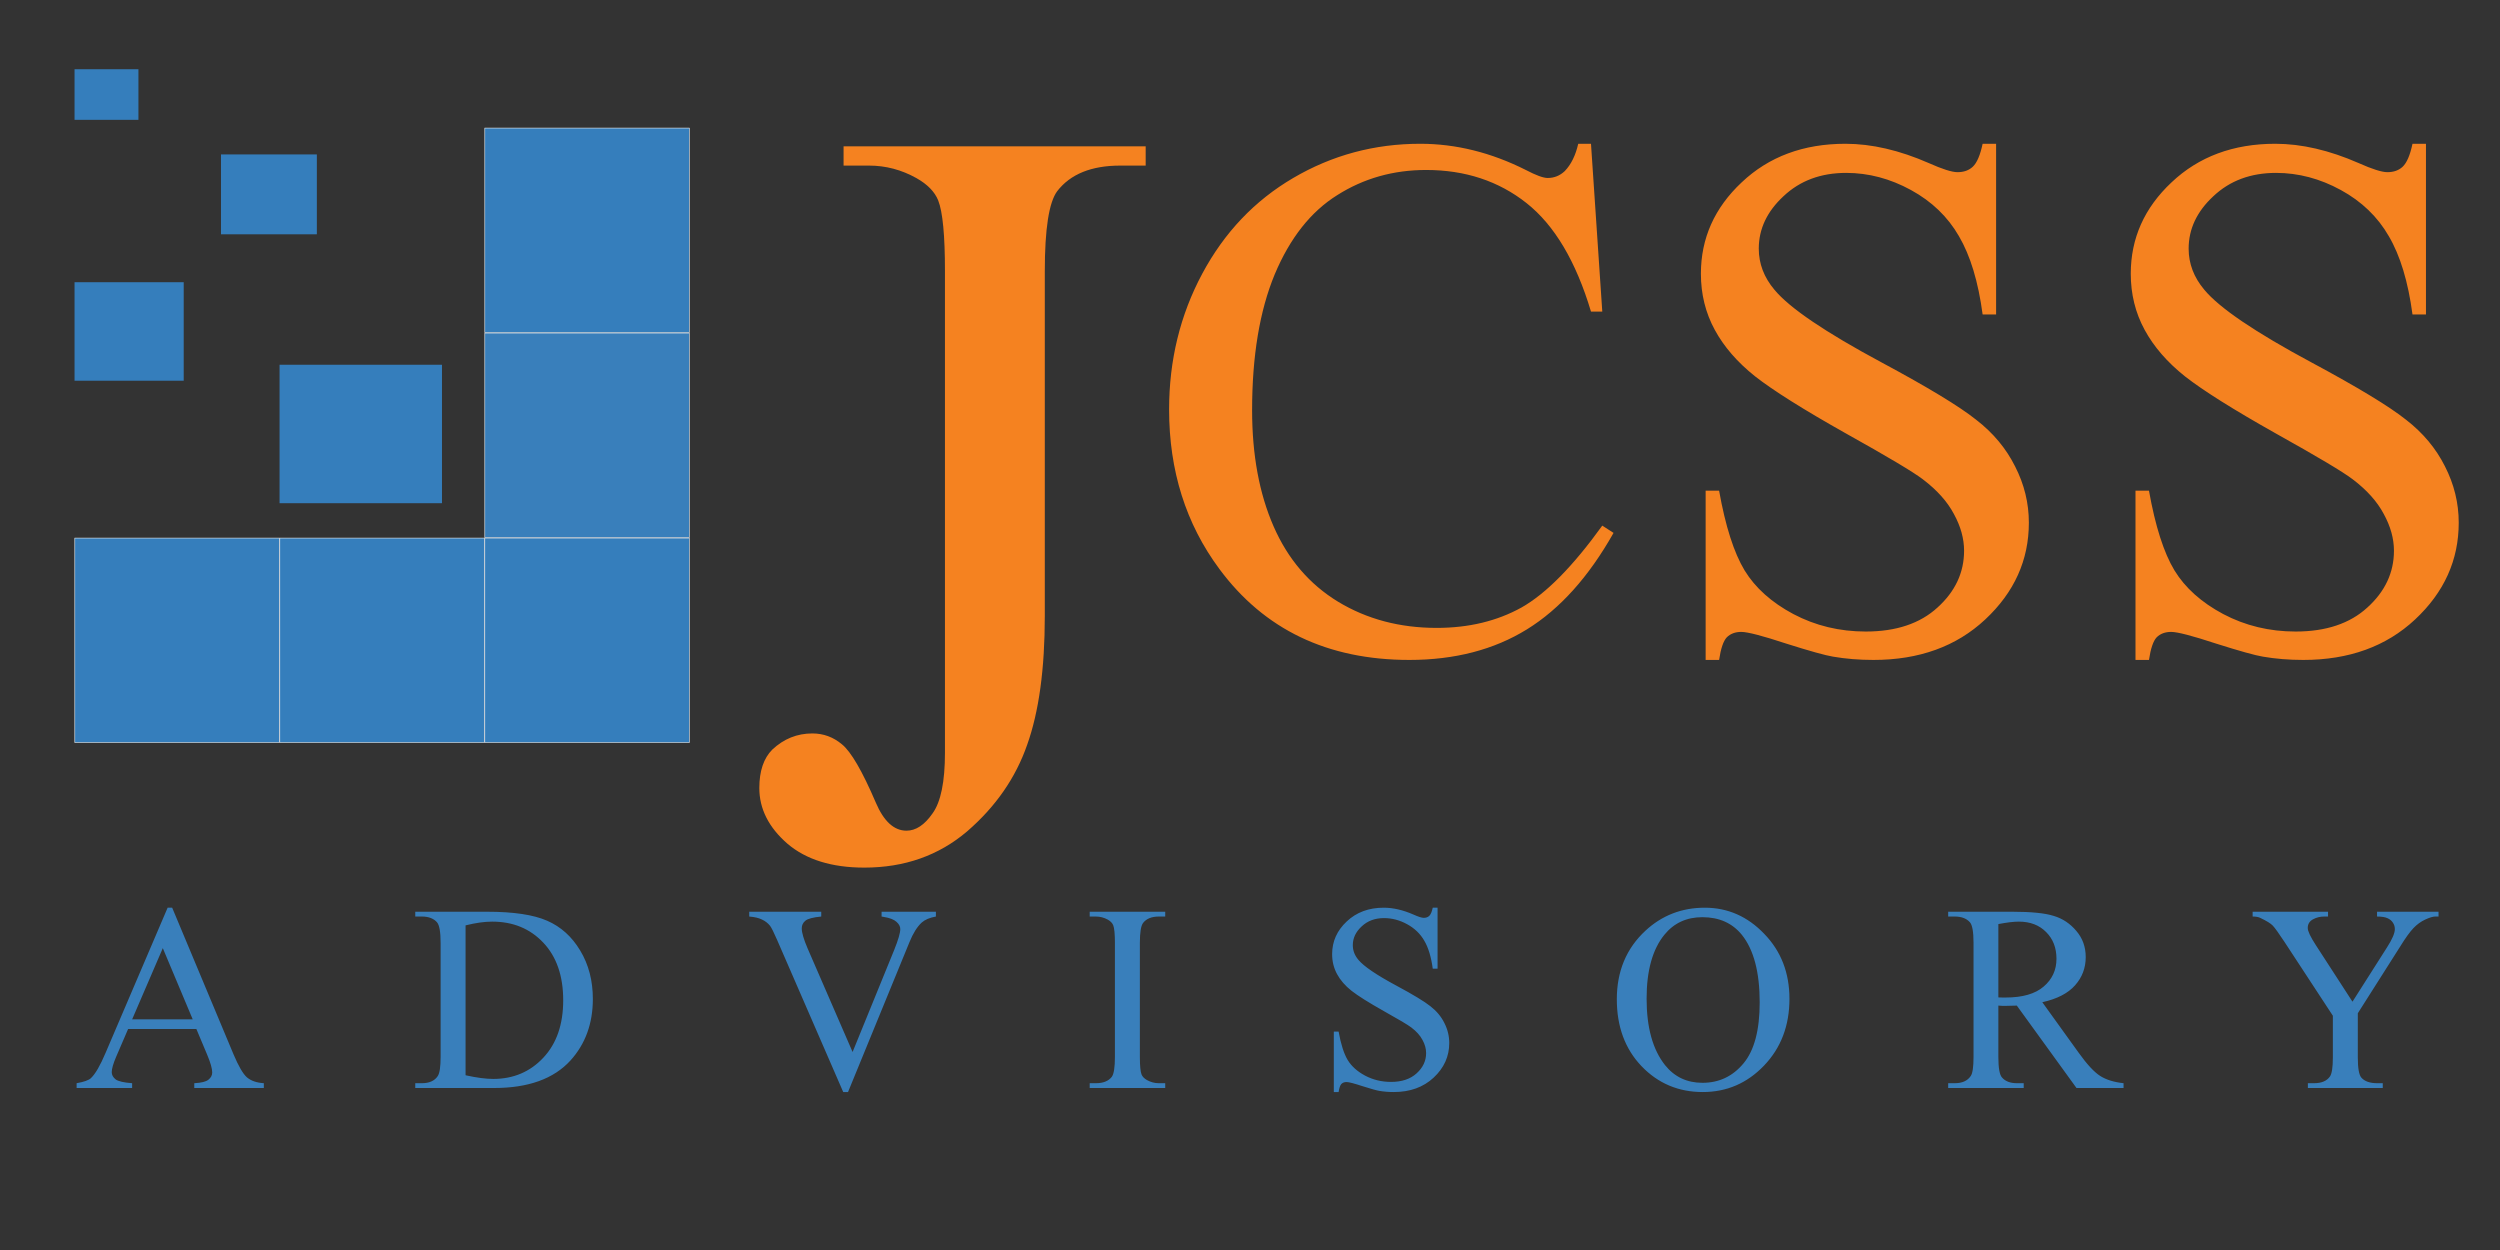
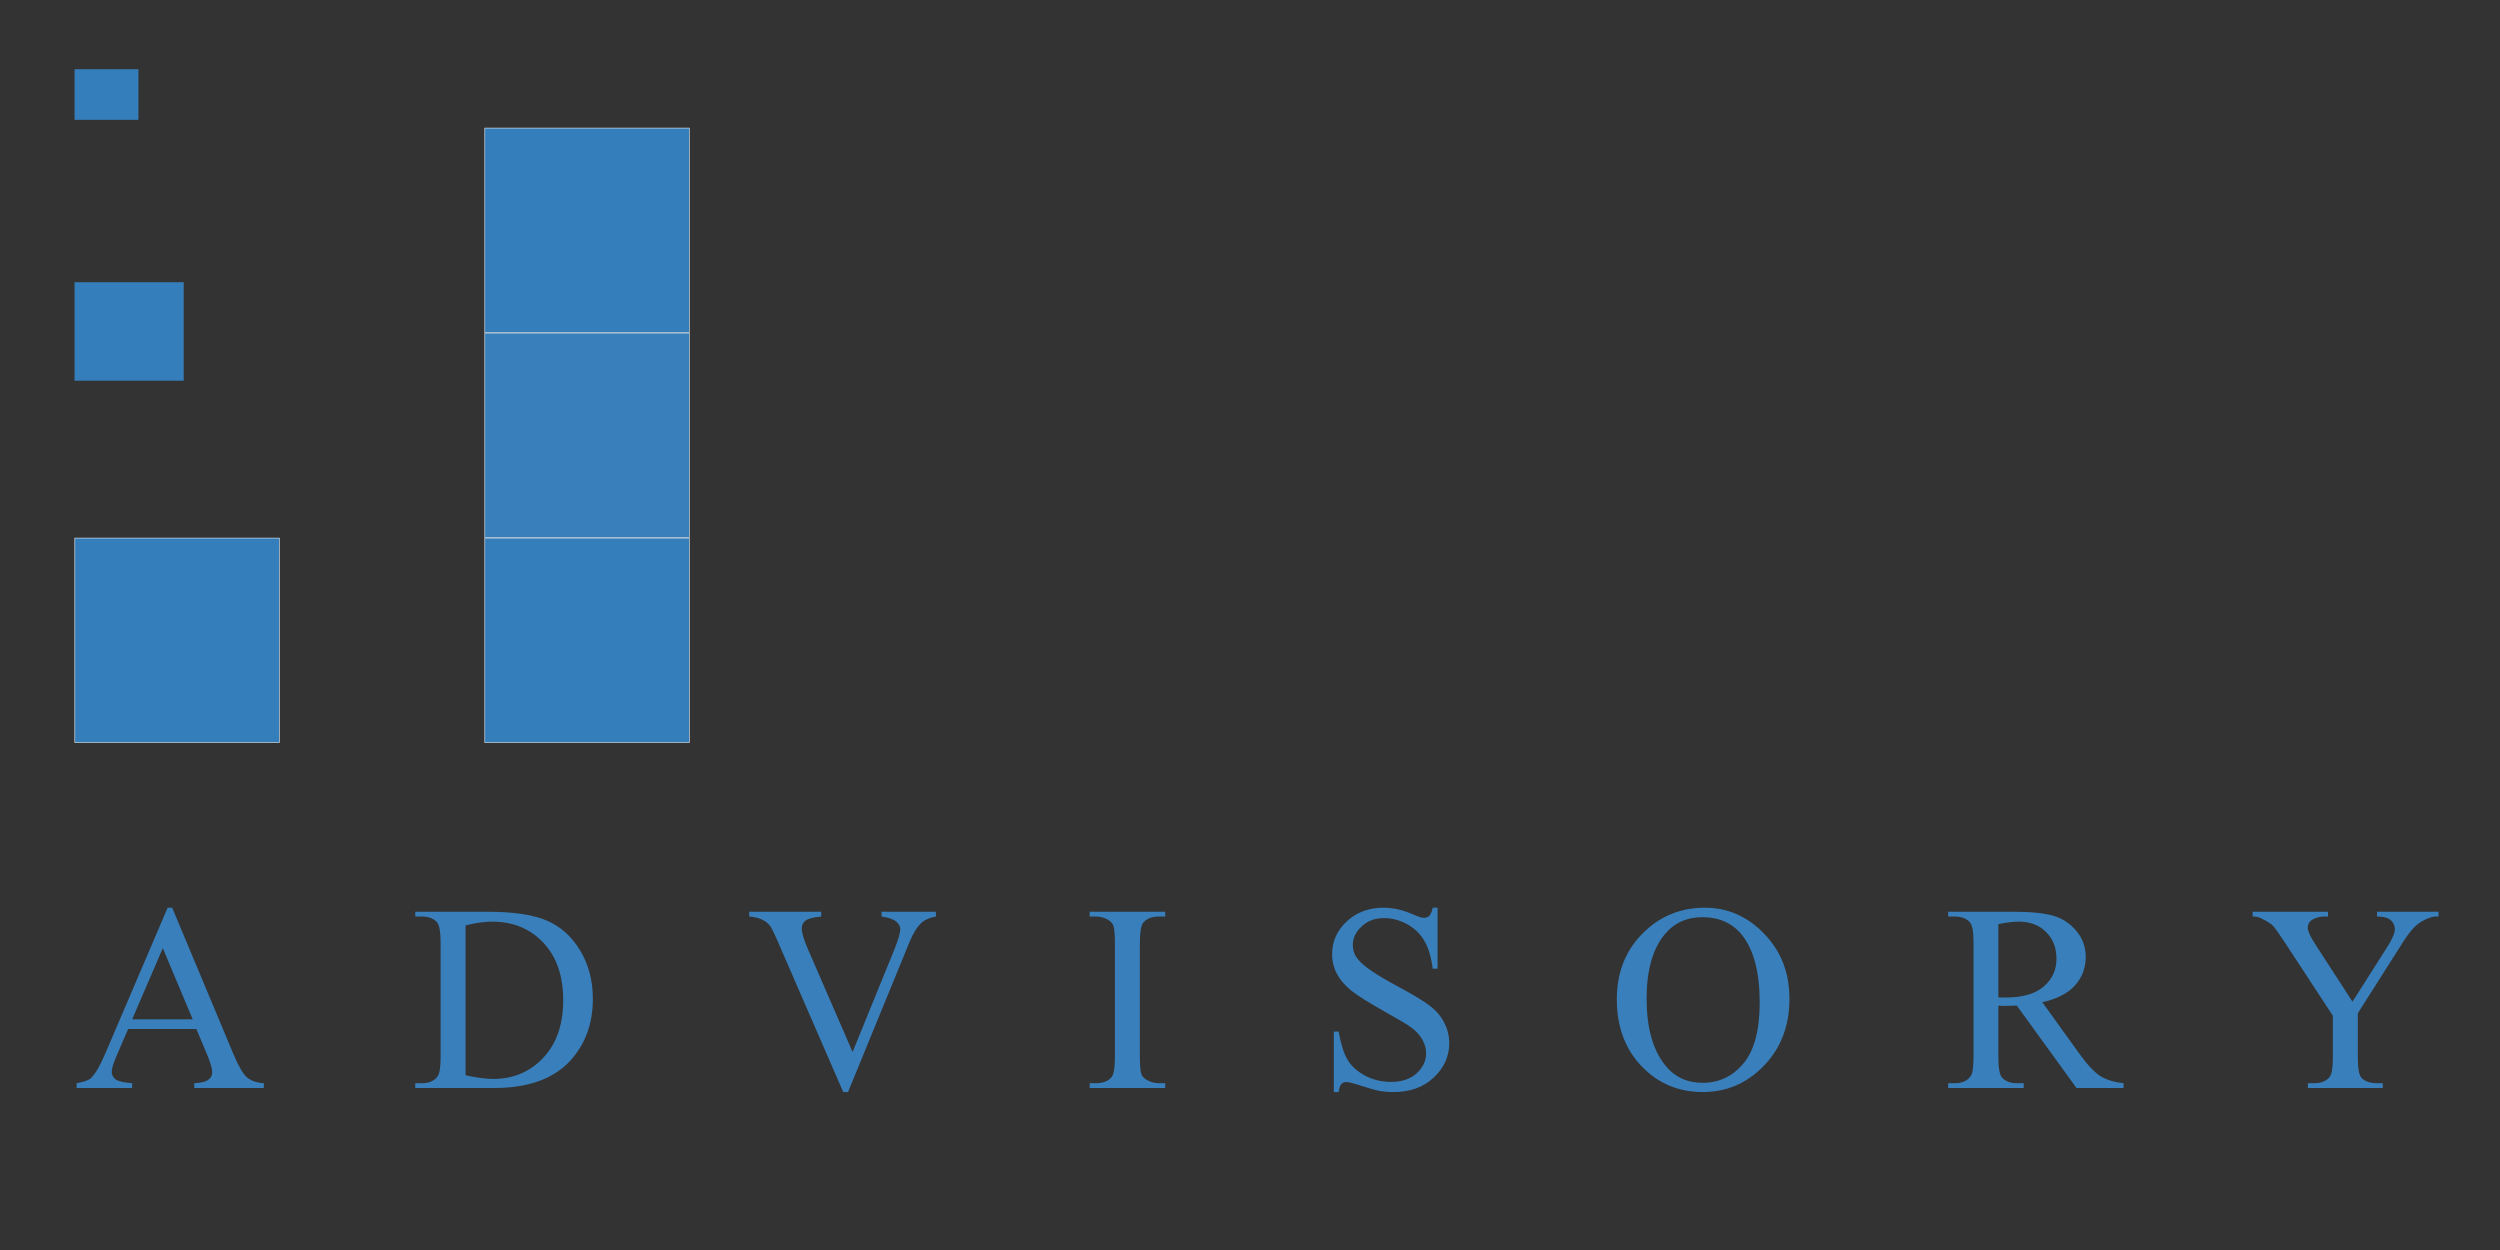
<svg xmlns="http://www.w3.org/2000/svg" width="114" height="57" viewBox="0 0 114 57" fill="none">
  <rect x="0" y="0" width="114" height="57" fill="#333333" stroke="none" />
  <rect x="3.412" y="24.536" width="9.324" height="9.324" fill="#357EBC" stroke="white" stroke-width="0.024" />
-   <rect x="12.76" y="24.536" width="9.324" height="9.324" fill="#357EBC" stroke="white" stroke-width="0.024" />
  <rect x="22.108" y="24.536" width="9.324" height="9.324" fill="#357EBC" stroke="white" stroke-width="0.024" />
  <rect x="22.108" y="24.512" width="9.324" height="9.324" transform="rotate(-90 22.108 24.512)" fill="#397FBB" stroke="white" stroke-width="0.024" />
  <rect x="22.108" y="15.164" width="9.324" height="9.324" transform="rotate(-90 22.108 15.164)" fill="#357EBC" stroke="white" stroke-width="0.024" />
  <g clip-path="url(#clip0_531_324)">
-     <rect x="12.748" y="16.633" width="7.406" height="6.313" fill="#357EBC" />
    <rect x="3.399" y="12.869" width="4.978" height="4.492" fill="#357EBC" />
-     <rect x="10.077" y="7.042" width="4.371" height="3.642" fill="#357EBC" />
    <rect x="3.399" y="3.157" width="2.914" height="2.307" fill="#357EBC" />
-     <path d="M72.549 6.556L73.064 14.208H72.549C71.863 11.918 70.884 10.269 69.611 9.262C68.338 8.255 66.811 7.751 65.03 7.751C63.536 7.751 62.186 8.133 60.98 8.897C59.774 9.649 58.822 10.855 58.125 12.515C57.439 14.175 57.096 16.239 57.096 18.706C57.096 20.742 57.422 22.507 58.075 24.001C58.728 25.495 59.707 26.64 61.013 27.437C62.33 28.234 63.829 28.632 65.511 28.632C66.972 28.632 68.261 28.322 69.379 27.703C70.496 27.072 71.725 25.827 73.064 23.968L73.578 24.3C72.449 26.303 71.132 27.769 69.628 28.699C68.123 29.628 66.336 30.093 64.266 30.093C60.537 30.093 57.649 28.71 55.602 25.943C54.075 23.885 53.311 21.462 53.311 18.673C53.311 16.427 53.815 14.363 54.822 12.482C55.829 10.601 57.212 9.146 58.971 8.116C60.742 7.076 62.673 6.556 64.764 6.556C66.391 6.556 67.995 6.955 69.578 7.751C70.043 7.995 70.375 8.116 70.574 8.116C70.873 8.116 71.132 8.011 71.354 7.801C71.642 7.502 71.846 7.087 71.968 6.556H72.549ZM91.022 6.556V14.341H90.408C90.209 12.847 89.849 11.658 89.329 10.772C88.82 9.887 88.09 9.184 87.138 8.664C86.187 8.144 85.202 7.884 84.184 7.884C83.033 7.884 82.081 8.238 81.329 8.946C80.576 9.644 80.2 10.44 80.2 11.337C80.2 12.023 80.438 12.648 80.914 13.212C81.6 14.042 83.232 15.149 85.81 16.532C87.913 17.661 89.346 18.529 90.109 19.138C90.884 19.735 91.476 20.444 91.885 21.262C92.306 22.081 92.516 22.939 92.516 23.835C92.516 25.539 91.852 27.011 90.524 28.25C89.208 29.479 87.509 30.093 85.429 30.093C84.776 30.093 84.162 30.043 83.586 29.943C83.243 29.888 82.529 29.689 81.445 29.346C80.372 28.992 79.691 28.815 79.403 28.815C79.127 28.815 78.906 28.898 78.74 29.064C78.585 29.23 78.468 29.573 78.391 30.093H77.777V22.375H78.391C78.679 23.99 79.066 25.202 79.553 26.01C80.04 26.806 80.781 27.47 81.777 28.001C82.784 28.533 83.885 28.798 85.08 28.798C86.463 28.798 87.553 28.433 88.35 27.703C89.158 26.972 89.562 26.109 89.562 25.113C89.562 24.56 89.407 24.001 89.097 23.437C88.798 22.872 88.328 22.347 87.686 21.86C87.254 21.528 86.076 20.825 84.151 19.752C82.225 18.668 80.853 17.804 80.034 17.163C79.226 16.521 78.612 15.813 78.192 15.038C77.771 14.263 77.561 13.411 77.561 12.482C77.561 10.866 78.181 9.478 79.42 8.316C80.659 7.143 82.236 6.556 84.151 6.556C85.346 6.556 86.613 6.849 87.952 7.436C88.571 7.713 89.008 7.851 89.263 7.851C89.551 7.851 89.783 7.768 89.96 7.602C90.148 7.425 90.298 7.076 90.408 6.556H91.022ZM110.624 6.556V14.341H110.01C109.811 12.847 109.451 11.658 108.931 10.772C108.422 9.887 107.692 9.184 106.74 8.664C105.789 8.144 104.804 7.884 103.786 7.884C102.635 7.884 101.683 8.238 100.931 8.946C100.178 9.644 99.802 10.44 99.802 11.337C99.802 12.023 100.04 12.648 100.516 13.212C101.202 14.042 102.834 15.149 105.413 16.532C107.515 17.661 108.948 18.529 109.712 19.138C110.486 19.735 111.078 20.444 111.488 21.262C111.908 22.081 112.118 22.939 112.118 23.835C112.118 25.539 111.454 27.011 110.126 28.25C108.81 29.479 107.111 30.093 105.031 30.093C104.378 30.093 103.764 30.043 103.188 29.943C102.845 29.888 102.132 29.689 101.047 29.346C99.974 28.992 99.293 28.815 99.005 28.815C98.729 28.815 98.508 28.898 98.342 29.064C98.187 29.23 98.07 29.573 97.993 30.093H97.379V22.375H97.993C98.281 23.99 98.668 25.202 99.155 26.01C99.642 26.806 100.383 27.47 101.379 28.001C102.386 28.533 103.487 28.798 104.682 28.798C106.065 28.798 107.155 28.433 107.952 27.703C108.76 26.972 109.164 26.109 109.164 25.113C109.164 24.56 109.009 24.001 108.699 23.437C108.4 22.872 107.93 22.347 107.288 21.86C106.857 21.528 105.678 20.825 103.753 19.752C101.827 18.668 100.455 17.804 99.636 17.163C98.829 16.521 98.214 15.813 97.794 15.038C97.373 14.263 97.163 13.411 97.163 12.482C97.163 10.866 97.783 9.478 99.022 8.316C100.261 7.143 101.838 6.556 103.753 6.556C104.948 6.556 106.215 6.849 107.554 7.436C108.173 7.713 108.611 7.851 108.865 7.851C109.153 7.851 109.385 7.768 109.562 7.602C109.75 7.425 109.9 7.076 110.01 6.556H110.624Z" fill="#F58220" />
    <path d="M8.954 46.922H5.842L5.296 48.191C5.162 48.503 5.095 48.736 5.095 48.89C5.095 49.013 5.152 49.121 5.267 49.216C5.385 49.307 5.638 49.366 6.025 49.394V49.613H3.494V49.394C3.83 49.335 4.047 49.258 4.146 49.163C4.348 48.973 4.571 48.588 4.816 48.007L7.644 41.391H7.851L10.649 48.078C10.875 48.615 11.078 48.965 11.26 49.127C11.446 49.285 11.703 49.374 12.031 49.394V49.613H8.859V49.394C9.179 49.378 9.395 49.325 9.505 49.234C9.62 49.143 9.677 49.032 9.677 48.902C9.677 48.728 9.598 48.453 9.44 48.078L8.954 46.922ZM8.788 46.483L7.424 43.235L6.025 46.483H8.788ZM18.936 49.613V49.394H19.238C19.578 49.394 19.82 49.285 19.962 49.068C20.049 48.938 20.092 48.645 20.092 48.191V42.998C20.092 42.496 20.037 42.182 19.926 42.055C19.772 41.881 19.543 41.794 19.238 41.794H18.936V41.575H22.209C23.41 41.575 24.323 41.711 24.947 41.984C25.576 42.257 26.079 42.711 26.459 43.347C26.842 43.984 27.034 44.719 27.034 45.553C27.034 46.671 26.694 47.606 26.014 48.357C25.252 49.194 24.09 49.613 22.529 49.613H18.936ZM21.23 49.032C21.732 49.143 22.153 49.199 22.493 49.199C23.41 49.199 24.171 48.876 24.775 48.232C25.38 47.588 25.682 46.715 25.682 45.612C25.682 44.502 25.38 43.626 24.775 42.986C24.171 42.346 23.394 42.026 22.446 42.026C22.09 42.026 21.685 42.083 21.23 42.197V49.032ZM42.677 41.575V41.794C42.393 41.846 42.178 41.937 42.031 42.067C41.822 42.261 41.636 42.557 41.474 42.956L38.67 49.797H38.451L35.439 42.867C35.285 42.512 35.176 42.294 35.113 42.215C35.014 42.093 34.892 41.998 34.746 41.931C34.603 41.86 34.41 41.814 34.165 41.794V41.575H37.449V41.794C37.077 41.83 36.836 41.893 36.726 41.984C36.615 42.075 36.56 42.191 36.56 42.334C36.56 42.531 36.651 42.84 36.832 43.259L38.878 47.971L40.775 43.318C40.96 42.859 41.053 42.541 41.053 42.364C41.053 42.249 40.996 42.14 40.881 42.037C40.767 41.931 40.573 41.856 40.3 41.812C40.281 41.808 40.247 41.802 40.2 41.794V41.575H42.677ZM53.134 49.394V49.613H49.69V49.394H49.974C50.306 49.394 50.547 49.297 50.698 49.104C50.792 48.977 50.84 48.673 50.84 48.191V42.998C50.84 42.591 50.814 42.322 50.763 42.191C50.723 42.093 50.642 42.008 50.52 41.937C50.346 41.842 50.164 41.794 49.974 41.794H49.69V41.575H53.134V41.794H52.843C52.516 41.794 52.276 41.891 52.126 42.085C52.027 42.211 51.978 42.516 51.978 42.998V48.191C51.978 48.598 52.004 48.867 52.055 48.997C52.095 49.096 52.178 49.181 52.304 49.252C52.474 49.347 52.654 49.394 52.843 49.394H53.134ZM65.553 41.391V44.172H65.333C65.262 43.638 65.134 43.213 64.948 42.897C64.766 42.581 64.505 42.33 64.165 42.144C63.826 41.958 63.474 41.865 63.11 41.865C62.699 41.865 62.359 41.992 62.091 42.245C61.822 42.494 61.688 42.778 61.688 43.099C61.688 43.344 61.773 43.567 61.943 43.768C62.188 44.065 62.77 44.46 63.691 44.954C64.442 45.357 64.954 45.667 65.227 45.885C65.503 46.098 65.715 46.351 65.861 46.644C66.011 46.936 66.086 47.242 66.086 47.562C66.086 48.171 65.849 48.697 65.375 49.139C64.905 49.578 64.298 49.797 63.555 49.797C63.322 49.797 63.102 49.779 62.897 49.744C62.774 49.724 62.52 49.653 62.132 49.53C61.749 49.404 61.506 49.341 61.403 49.341C61.304 49.341 61.225 49.37 61.166 49.43C61.111 49.489 61.069 49.611 61.041 49.797H60.822V47.041H61.041C61.144 47.618 61.283 48.05 61.456 48.339C61.63 48.623 61.895 48.861 62.251 49.05C62.61 49.24 63.004 49.335 63.431 49.335C63.925 49.335 64.314 49.204 64.598 48.944C64.887 48.683 65.031 48.374 65.031 48.019C65.031 47.821 64.976 47.622 64.865 47.42C64.758 47.218 64.59 47.031 64.361 46.857C64.207 46.738 63.786 46.487 63.099 46.104C62.411 45.717 61.921 45.408 61.628 45.179C61.34 44.95 61.12 44.697 60.97 44.42C60.82 44.144 60.745 43.84 60.745 43.508C60.745 42.931 60.966 42.435 61.409 42.02C61.852 41.601 62.415 41.391 63.099 41.391C63.525 41.391 63.978 41.496 64.456 41.705C64.677 41.804 64.833 41.854 64.924 41.854C65.027 41.854 65.11 41.824 65.173 41.765C65.24 41.702 65.294 41.577 65.333 41.391H65.553ZM77.74 41.391C78.784 41.391 79.687 41.788 80.449 42.583C81.216 43.373 81.599 44.361 81.599 45.547C81.599 46.768 81.214 47.782 80.443 48.588C79.673 49.394 78.74 49.797 77.645 49.797C76.539 49.797 75.608 49.404 74.853 48.617C74.102 47.831 73.727 46.813 73.727 45.565C73.727 44.288 74.162 43.247 75.031 42.441C75.786 41.741 76.689 41.391 77.74 41.391ZM77.628 41.824C76.908 41.824 76.331 42.091 75.897 42.624C75.355 43.288 75.085 44.26 75.085 45.541C75.085 46.853 75.365 47.863 75.926 48.57C76.357 49.108 76.926 49.376 77.633 49.376C78.388 49.376 79.011 49.082 79.501 48.493C79.995 47.904 80.242 46.975 80.242 45.707C80.242 44.332 79.971 43.306 79.43 42.63C78.995 42.093 78.394 41.824 77.628 41.824ZM96.834 49.613H94.688L91.967 45.855C91.765 45.863 91.601 45.867 91.475 45.867C91.424 45.867 91.368 45.867 91.309 45.867C91.25 45.863 91.188 45.859 91.125 45.855V48.191C91.125 48.697 91.18 49.011 91.291 49.133C91.441 49.307 91.667 49.394 91.967 49.394H92.281V49.613H88.837V49.394H89.139C89.479 49.394 89.722 49.283 89.868 49.062C89.951 48.94 89.993 48.649 89.993 48.191V42.998C89.993 42.492 89.938 42.178 89.827 42.055C89.673 41.881 89.444 41.794 89.139 41.794H88.837V41.575H91.765C92.619 41.575 93.247 41.638 93.65 41.765C94.058 41.887 94.401 42.117 94.682 42.452C94.967 42.784 95.109 43.181 95.109 43.644C95.109 44.138 94.947 44.567 94.623 44.93C94.303 45.294 93.805 45.551 93.129 45.701L94.789 48.007C95.168 48.536 95.494 48.888 95.767 49.062C96.04 49.236 96.395 49.347 96.834 49.394V49.613ZM91.125 45.482C91.2 45.482 91.266 45.484 91.321 45.487C91.376 45.487 91.422 45.487 91.457 45.487C92.224 45.487 92.801 45.322 93.188 44.99C93.579 44.658 93.775 44.235 93.775 43.721C93.775 43.219 93.617 42.812 93.301 42.5C92.989 42.184 92.574 42.026 92.056 42.026C91.827 42.026 91.516 42.063 91.125 42.138V45.482ZM108.393 41.575H111.197V41.794H111.043C110.94 41.794 110.79 41.84 110.592 41.931C110.395 42.022 110.215 42.152 110.053 42.322C109.891 42.492 109.691 42.769 109.454 43.152L107.516 46.205V48.22C107.516 48.714 107.571 49.023 107.682 49.145C107.832 49.311 108.069 49.394 108.393 49.394H108.654V49.613H105.239V49.394H105.524C105.864 49.394 106.105 49.291 106.247 49.086C106.334 48.959 106.378 48.671 106.378 48.22V46.317L104.172 42.95C103.911 42.555 103.734 42.308 103.639 42.209C103.548 42.111 103.356 41.992 103.064 41.854C102.985 41.814 102.87 41.794 102.72 41.794V41.575H106.158V41.794H105.98C105.795 41.794 105.623 41.838 105.465 41.925C105.31 42.012 105.233 42.142 105.233 42.316C105.233 42.458 105.354 42.715 105.595 43.087L107.273 45.677L108.849 43.199C109.087 42.828 109.205 42.551 109.205 42.369C109.205 42.259 109.176 42.16 109.116 42.073C109.061 41.986 108.98 41.919 108.873 41.871C108.767 41.82 108.606 41.794 108.393 41.794V41.575Z" fill="#397FBB" />
-     <path d="M38.467 7.551V6.674H52.243V7.551H51.081C49.769 7.551 48.813 7.939 48.212 8.713C47.833 9.219 47.643 10.436 47.643 12.365V28.086C47.643 30.505 47.374 32.465 46.837 33.967C46.315 35.468 45.406 36.78 44.11 37.903C42.814 39.009 41.249 39.563 39.415 39.563C37.929 39.563 36.759 39.199 35.906 38.472C35.052 37.729 34.625 36.883 34.625 35.935C34.625 35.16 34.823 34.575 35.218 34.18C35.74 33.69 36.348 33.445 37.044 33.445C37.55 33.445 38 33.611 38.395 33.943C38.806 34.275 39.32 35.16 39.937 36.599C40.3 37.452 40.767 37.879 41.336 37.879C41.763 37.879 42.158 37.618 42.521 37.096C42.901 36.575 43.09 35.65 43.09 34.322V12.365C43.09 10.737 42.988 9.662 42.782 9.14C42.624 8.745 42.292 8.405 41.786 8.12C41.107 7.741 40.387 7.551 39.629 7.551H38.467Z" fill="#F58220" />
  </g>
  <defs>
    <clipPath id="clip0_531_324">
      <rect width="114" height="56.939" fill="white" />
    </clipPath>
  </defs>
</svg>